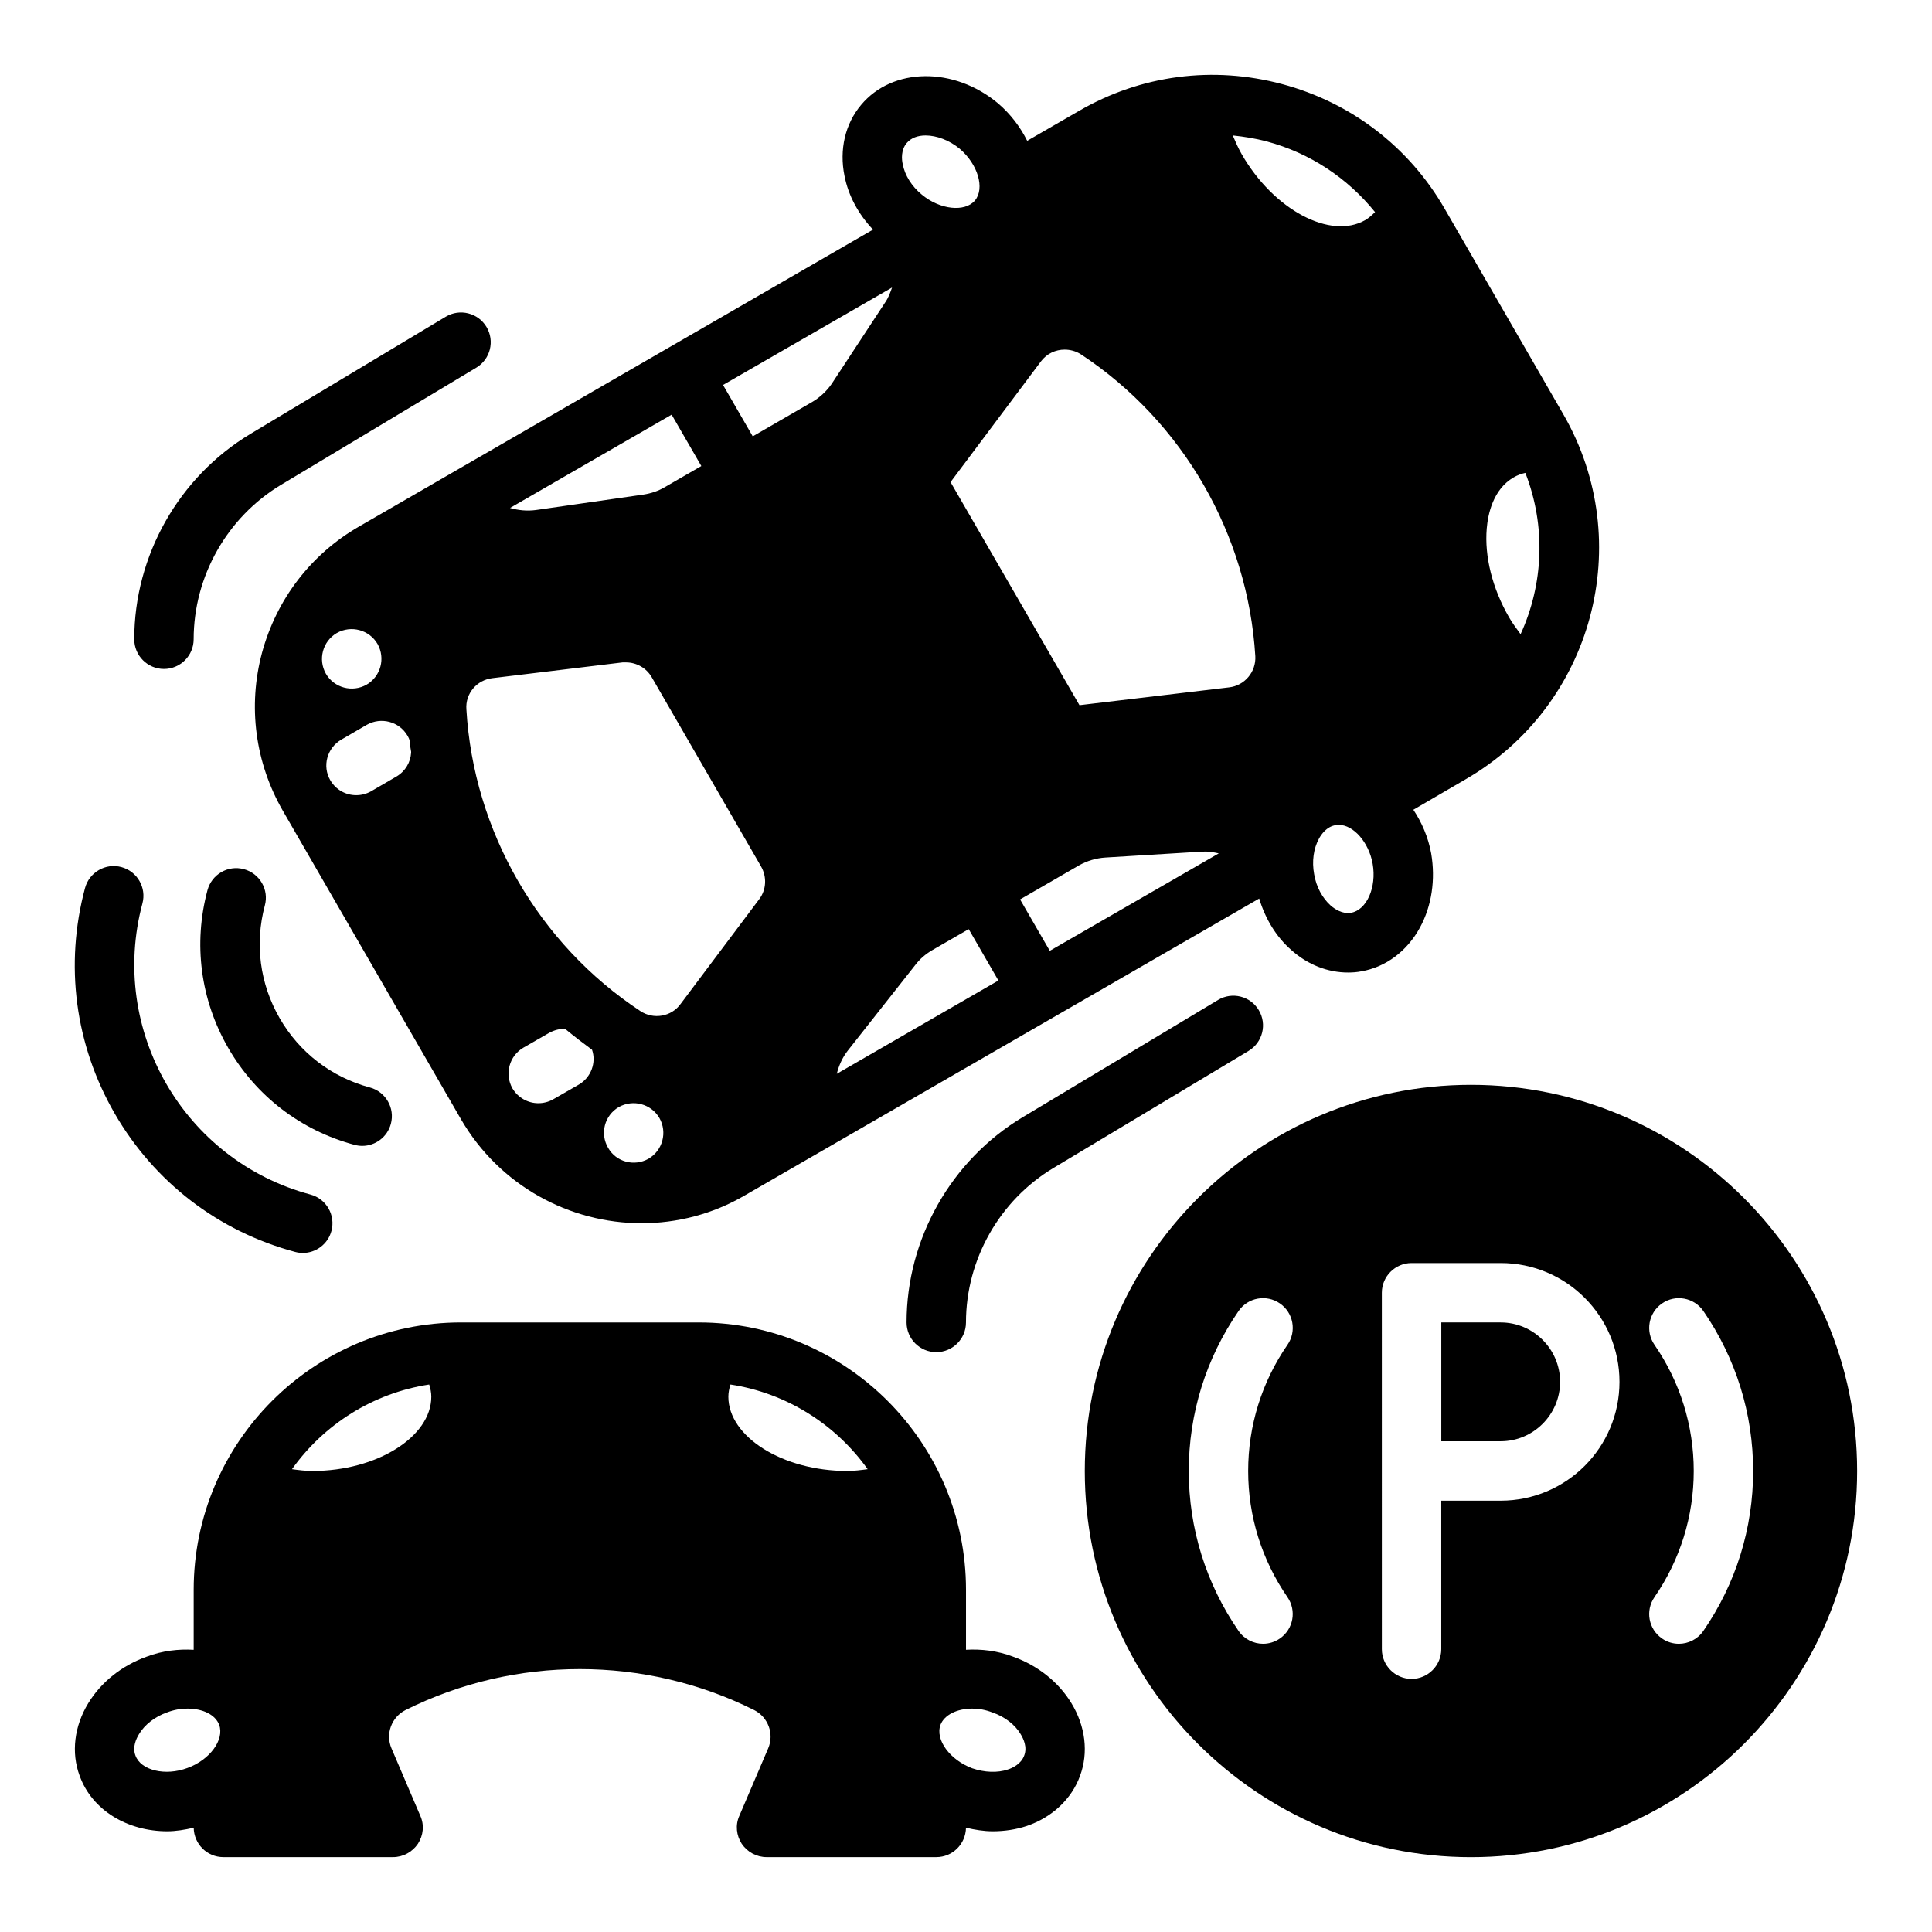
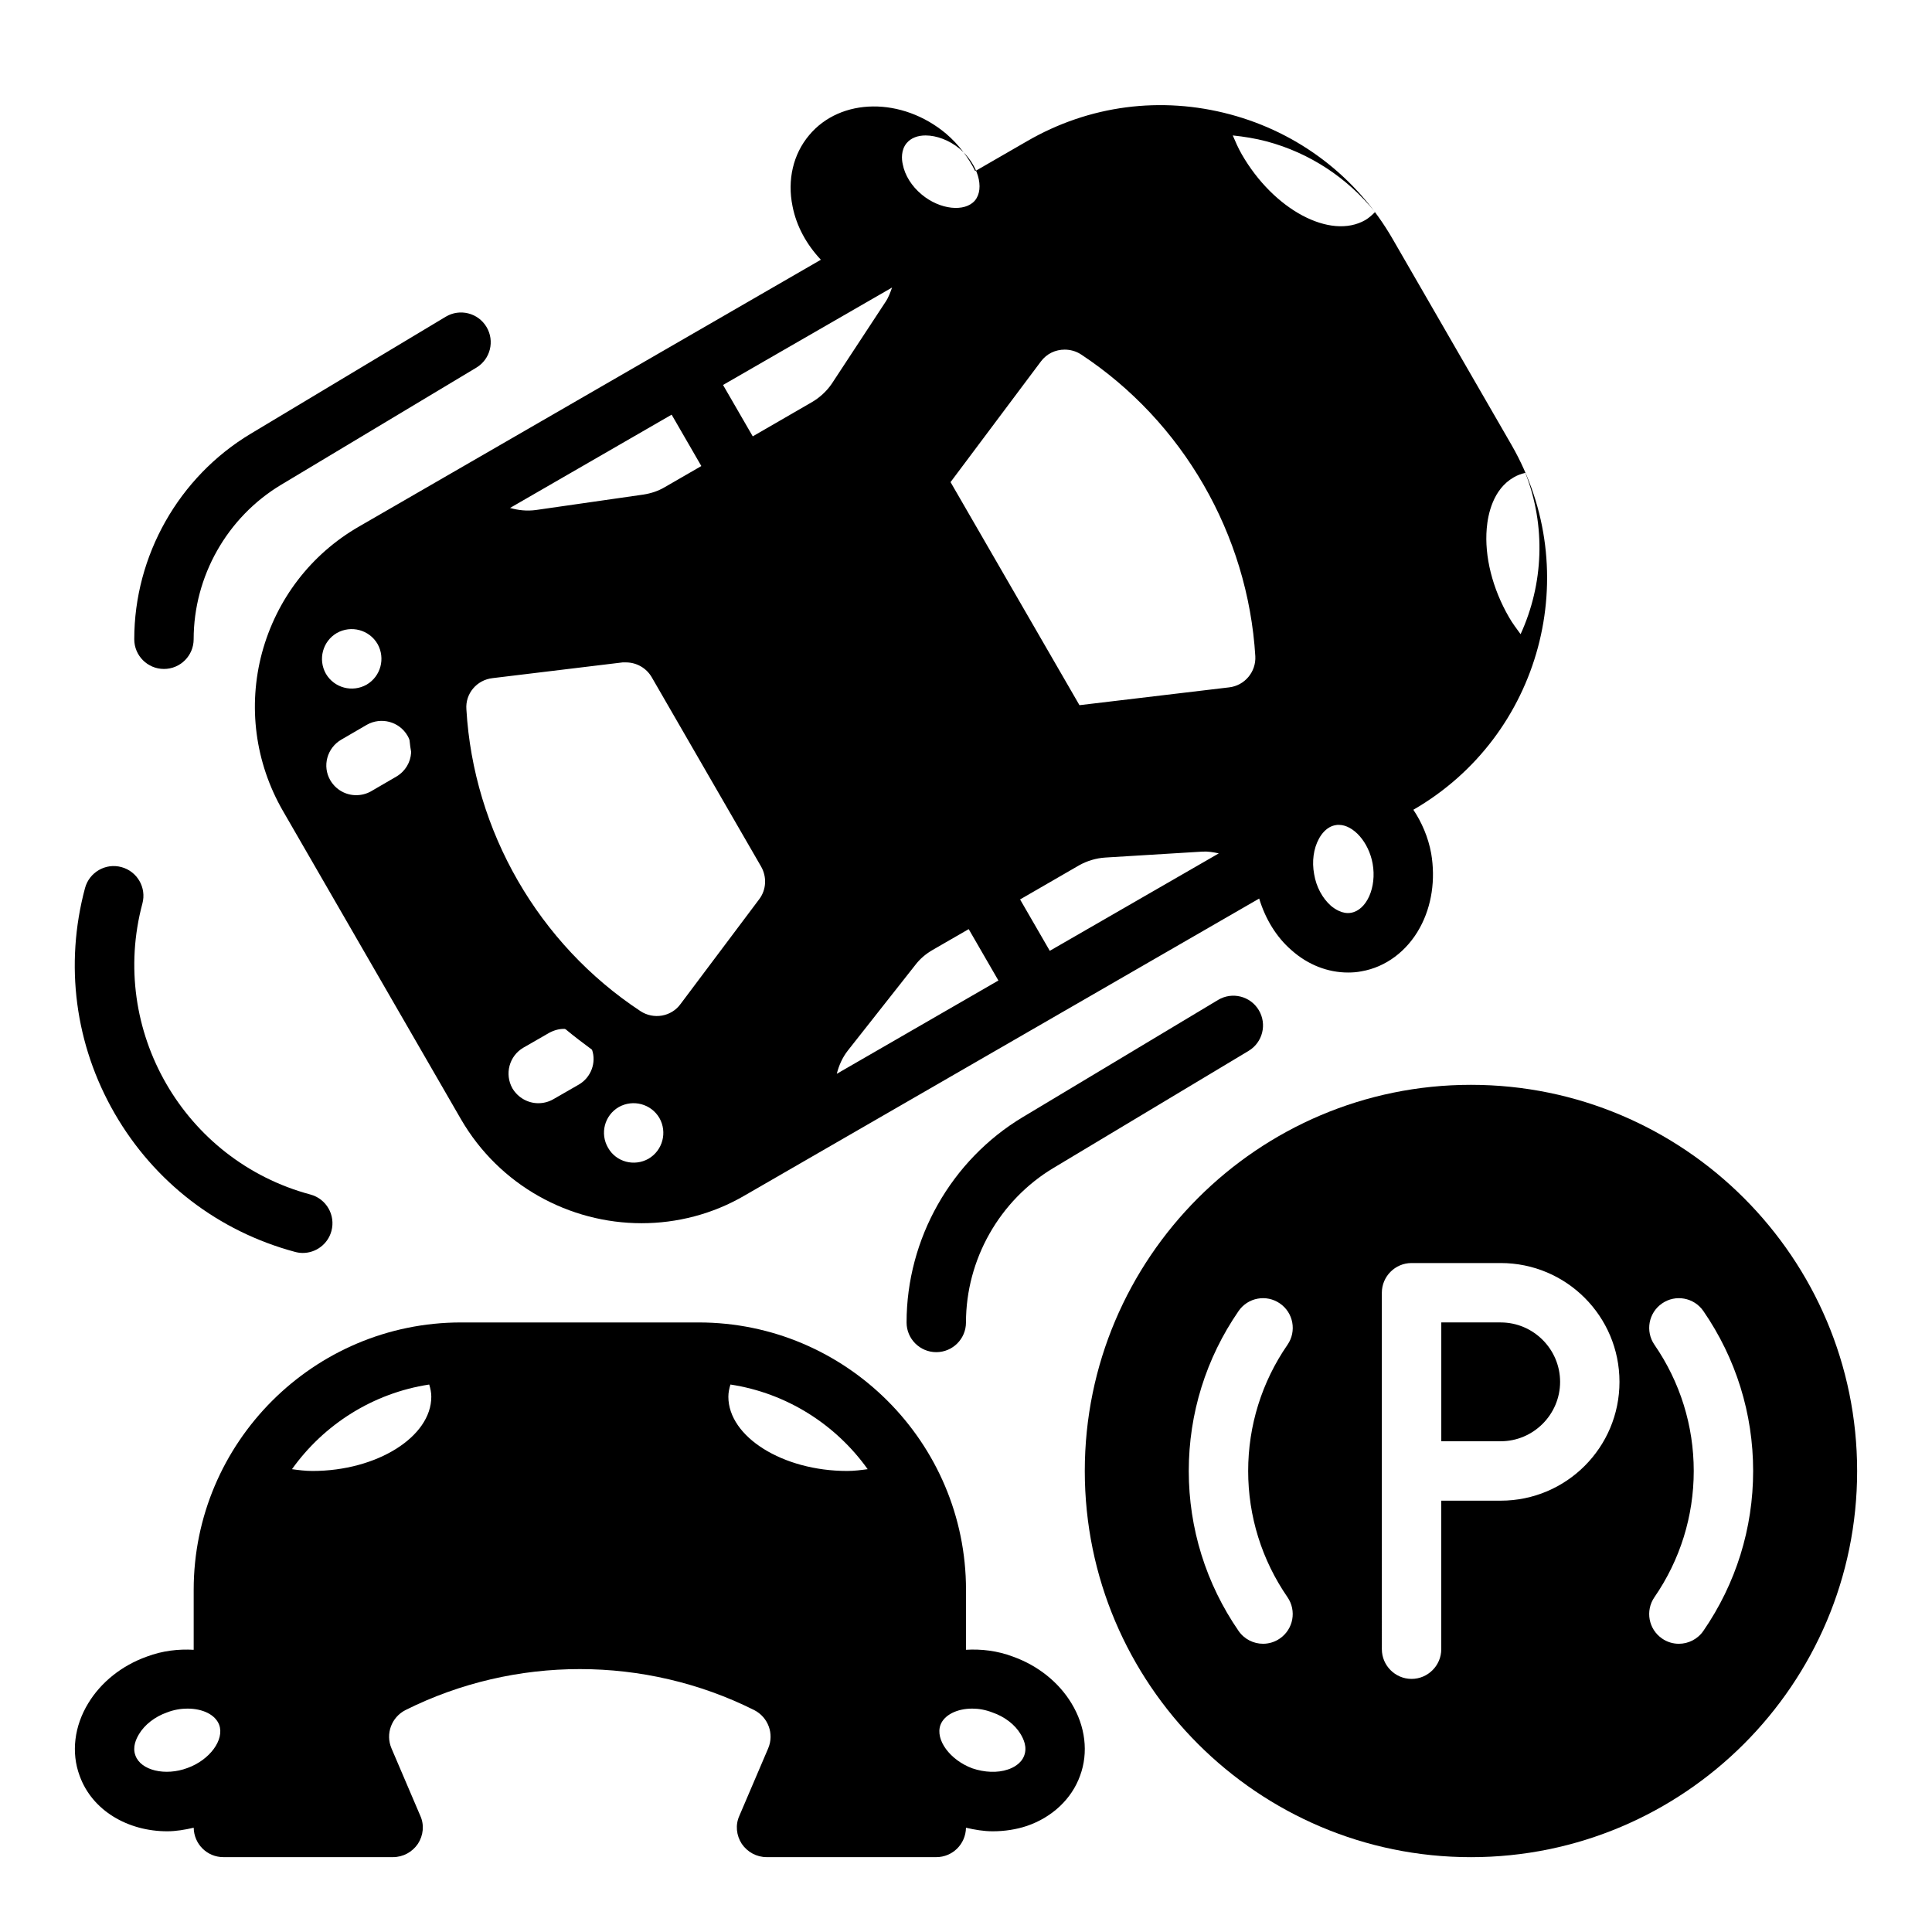
<svg xmlns="http://www.w3.org/2000/svg" fill="#000000" width="800px" height="800px" version="1.1" viewBox="144 144 512 512">
  <g>
    <path d="m222.2 475.77c0.676 0.18 1.371 0.277 2.039 0.277 3.473 0 6.66-2.32 7.598-5.84 1.125-4.195-1.363-8.516-5.566-9.645-33.543-8.988-53.516-43.586-44.531-77.129 1.125-4.195-1.363-8.516-5.566-9.645-4.188-1.141-8.516 1.371-9.645 5.566-5.441 20.309-2.652 41.523 7.863 59.734 10.52 18.207 27.5 31.234 47.809 36.68z" />
-     <path d="m208.63 374.34c-4.195-1.141-8.516 1.371-9.645 5.566-3.809 14.219-1.859 29.062 5.504 41.816 7.359 12.746 19.238 21.859 33.457 25.672 0.684 0.18 1.371 0.277 2.039 0.277 3.481 0 6.66-2.32 7.598-5.84 1.125-4.203-1.371-8.516-5.566-9.645-10.156-2.723-18.641-9.234-23.898-18.344-5.258-9.109-6.652-19.711-3.938-29.867 1.148-4.199-1.348-8.512-5.551-9.637z" />
-     <path d="m375.36 204.85-136.27 78.719c-12.676 7.32-21.805 19.207-25.664 33.457-3.777 14.168-1.812 29.047 5.512 41.801l47.23 81.789c10.234 17.633 28.812 27.551 47.863 27.551 9.289 0 18.812-2.363 27.395-7.398l136.27-78.641c1.652 5.434 4.566 10.234 8.582 13.699 4.328 3.856 9.605 5.902 14.957 5.902 1.18 0 2.363-0.078 3.543-0.316 6.453-1.102 12.121-5.352 15.508-11.57 3.148-5.746 4.172-12.754 2.992-19.68-0.789-4.328-2.519-8.266-4.723-11.57l13.777-8.031c33.852-19.523 45.5-62.898 25.977-96.746l-31.488-54.555c-9.445-16.375-24.797-28.102-43.059-32.984-18.27-4.879-37.316-2.441-53.77 7.086l-13.777 7.949c-1.812-3.621-4.328-7.008-7.715-9.918-11.652-9.762-27.945-9.605-36.289 0.395-4.25 5.039-5.824 11.887-4.41 18.812 1.023 5.273 3.699 10.156 7.559 14.25zm-142.09 106.9c3.777-2.125 8.582-0.867 10.785 2.914 2.125 3.777 0.867 8.582-2.914 10.785-3.777 2.125-8.582 0.867-10.785-2.914-2.125-3.781-0.863-8.582 2.914-10.785zm19.68 31.645v0.078c-0.156 2.519-1.496 4.879-3.856 6.297l-6.769 3.938c-1.258 0.707-2.598 1.023-3.938 1.023-2.754 0-5.352-1.418-6.848-3.938-2.203-3.777-0.867-8.582 2.914-10.785l6.769-3.938c3.777-2.125 8.582-0.867 10.785 2.914 0.234 0.395 0.473 0.867 0.551 1.34v0.078c0.078 1.023 0.234 1.891 0.395 2.832-0.004 0.082-0.004 0.082-0.004 0.16zm292.21-72.895c0.945-0.551 1.969-0.945 3.07-1.18 5.512 14.09 4.801 29.52-1.258 42.746-1.023-1.418-2.125-2.832-3.07-4.488-4.41-7.637-6.535-16.137-5.902-23.539 0.309-3.699 1.648-10.391 7.16-13.539zm-223.17-16.609 7.871 13.617-9.684 5.59c-1.73 1.023-3.621 1.652-5.668 1.969l-28.496 4.094c-2.363 0.316-4.644 0.078-6.848-0.551zm-24.562 177.51-6.848 3.938c-1.258 0.707-2.598 1.023-3.938 1.023-2.676 0-5.352-1.418-6.848-3.938-2.125-3.777-0.867-8.582 2.914-10.785l6.848-3.938c1.34-0.707 2.754-1.102 4.172-1.023l0.078 0.078h0.078c2.281 1.891 4.644 3.699 7.008 5.434 1.18 3.387-0.238 7.324-3.465 9.211zm18.422 19.684c-3.777 2.125-8.582 0.867-10.707-2.914-2.203-3.777-0.945-8.582 2.832-10.785 3.777-2.125 8.582-0.867 10.785 2.914 2.125 3.777 0.867 8.578-2.91 10.785zm29.363-68.805-20.859 27.789c-2.441 3.387-7.164 4.172-10.629 1.891-27-17.789-44.242-47.703-46.129-79.98-0.316-4.172 2.754-7.793 6.926-8.266l34.48-4.172h0.867c2.832 0 5.434 1.496 6.848 3.938l28.969 50.145c1.574 2.754 1.414 6.137-0.473 8.656zm20.543 46.289c0.551-2.203 1.496-4.328 2.914-6.141l17.871-22.672c1.258-1.652 2.754-2.914 4.488-3.938l9.684-5.59 7.871 13.617zm56.445-32.59-7.871-13.617 15.664-9.055c2.125-1.18 4.488-1.891 6.926-2.047l25.742-1.574c1.496-0.078 2.914 0.156 4.328 0.473zm79.82-10.078c-2.281 0.395-4.328-1.023-5.352-1.891-2.203-1.969-3.856-4.961-4.41-8.344-0.629-3.387-0.156-6.769 1.258-9.367 0.629-1.18 2.047-3.227 4.41-3.621 0.316-0.078 0.551-0.078 0.867-0.078 3.856 0 7.949 4.566 8.973 10.312 1.102 6.219-1.574 12.281-5.746 12.988zm-22.355-204.43c11.492 3.07 21.41 9.684 28.734 18.734-0.789 0.789-1.652 1.574-2.598 2.125-9.211 5.273-24.246-2.676-32.746-17.477-0.945-1.652-1.652-3.305-2.363-4.961 2.988 0.316 5.981 0.789 8.973 1.578zm-59.828 58.332c1.574-2.125 3.938-3.148 6.297-3.148 1.496 0 2.992 0.395 4.328 1.258 27 17.789 44.242 47.703 46.207 79.98 0.234 4.172-2.832 7.793-6.926 8.266l-39.676 4.723-34.164-59.117zm-35.582-57.859c1.18-1.418 2.992-2.047 5.039-2.047 2.914 0 6.297 1.258 9.055 3.543 4.801 4.094 6.691 10.469 4.016 13.699-2.676 3.148-9.289 2.441-14.09-1.574-2.676-2.203-4.488-5.117-5.039-8.031-0.316-1.34-0.477-3.781 1.02-5.59zm-5.668 42.191-14.168 21.57c-1.34 1.969-3.227 3.699-5.273 4.879l-15.664 9.055-7.871-13.617 44.793-25.82c-0.477 1.336-0.949 2.676-1.816 3.934z" />
+     <path d="m375.36 204.85-136.27 78.719c-12.676 7.32-21.805 19.207-25.664 33.457-3.777 14.168-1.812 29.047 5.512 41.801l47.23 81.789c10.234 17.633 28.812 27.551 47.863 27.551 9.289 0 18.812-2.363 27.395-7.398l136.27-78.641c1.652 5.434 4.566 10.234 8.582 13.699 4.328 3.856 9.605 5.902 14.957 5.902 1.18 0 2.363-0.078 3.543-0.316 6.453-1.102 12.121-5.352 15.508-11.57 3.148-5.746 4.172-12.754 2.992-19.68-0.789-4.328-2.519-8.266-4.723-11.57c33.852-19.523 45.5-62.898 25.977-96.746l-31.488-54.555c-9.445-16.375-24.797-28.102-43.059-32.984-18.27-4.879-37.316-2.441-53.77 7.086l-13.777 7.949c-1.812-3.621-4.328-7.008-7.715-9.918-11.652-9.762-27.945-9.605-36.289 0.395-4.25 5.039-5.824 11.887-4.41 18.812 1.023 5.273 3.699 10.156 7.559 14.25zm-142.09 106.9c3.777-2.125 8.582-0.867 10.785 2.914 2.125 3.777 0.867 8.582-2.914 10.785-3.777 2.125-8.582 0.867-10.785-2.914-2.125-3.781-0.863-8.582 2.914-10.785zm19.68 31.645v0.078c-0.156 2.519-1.496 4.879-3.856 6.297l-6.769 3.938c-1.258 0.707-2.598 1.023-3.938 1.023-2.754 0-5.352-1.418-6.848-3.938-2.203-3.777-0.867-8.582 2.914-10.785l6.769-3.938c3.777-2.125 8.582-0.867 10.785 2.914 0.234 0.395 0.473 0.867 0.551 1.34v0.078c0.078 1.023 0.234 1.891 0.395 2.832-0.004 0.082-0.004 0.082-0.004 0.16zm292.21-72.895c0.945-0.551 1.969-0.945 3.07-1.18 5.512 14.09 4.801 29.52-1.258 42.746-1.023-1.418-2.125-2.832-3.07-4.488-4.41-7.637-6.535-16.137-5.902-23.539 0.309-3.699 1.648-10.391 7.16-13.539zm-223.17-16.609 7.871 13.617-9.684 5.59c-1.73 1.023-3.621 1.652-5.668 1.969l-28.496 4.094c-2.363 0.316-4.644 0.078-6.848-0.551zm-24.562 177.51-6.848 3.938c-1.258 0.707-2.598 1.023-3.938 1.023-2.676 0-5.352-1.418-6.848-3.938-2.125-3.777-0.867-8.582 2.914-10.785l6.848-3.938c1.34-0.707 2.754-1.102 4.172-1.023l0.078 0.078h0.078c2.281 1.891 4.644 3.699 7.008 5.434 1.18 3.387-0.238 7.324-3.465 9.211zm18.422 19.684c-3.777 2.125-8.582 0.867-10.707-2.914-2.203-3.777-0.945-8.582 2.832-10.785 3.777-2.125 8.582-0.867 10.785 2.914 2.125 3.777 0.867 8.578-2.91 10.785zm29.363-68.805-20.859 27.789c-2.441 3.387-7.164 4.172-10.629 1.891-27-17.789-44.242-47.703-46.129-79.98-0.316-4.172 2.754-7.793 6.926-8.266l34.48-4.172h0.867c2.832 0 5.434 1.496 6.848 3.938l28.969 50.145c1.574 2.754 1.414 6.137-0.473 8.656zm20.543 46.289c0.551-2.203 1.496-4.328 2.914-6.141l17.871-22.672c1.258-1.652 2.754-2.914 4.488-3.938l9.684-5.59 7.871 13.617zm56.445-32.59-7.871-13.617 15.664-9.055c2.125-1.18 4.488-1.891 6.926-2.047l25.742-1.574c1.496-0.078 2.914 0.156 4.328 0.473zm79.82-10.078c-2.281 0.395-4.328-1.023-5.352-1.891-2.203-1.969-3.856-4.961-4.41-8.344-0.629-3.387-0.156-6.769 1.258-9.367 0.629-1.18 2.047-3.227 4.41-3.621 0.316-0.078 0.551-0.078 0.867-0.078 3.856 0 7.949 4.566 8.973 10.312 1.102 6.219-1.574 12.281-5.746 12.988zm-22.355-204.43c11.492 3.07 21.41 9.684 28.734 18.734-0.789 0.789-1.652 1.574-2.598 2.125-9.211 5.273-24.246-2.676-32.746-17.477-0.945-1.652-1.652-3.305-2.363-4.961 2.988 0.316 5.981 0.789 8.973 1.578zm-59.828 58.332c1.574-2.125 3.938-3.148 6.297-3.148 1.496 0 2.992 0.395 4.328 1.258 27 17.789 44.242 47.703 46.207 79.98 0.234 4.172-2.832 7.793-6.926 8.266l-39.676 4.723-34.164-59.117zm-35.582-57.859c1.18-1.418 2.992-2.047 5.039-2.047 2.914 0 6.297 1.258 9.055 3.543 4.801 4.094 6.691 10.469 4.016 13.699-2.676 3.148-9.289 2.441-14.09-1.574-2.676-2.203-4.488-5.117-5.039-8.031-0.316-1.34-0.477-3.781 1.02-5.59zm-5.668 42.191-14.168 21.57c-1.34 1.969-3.227 3.699-5.273 4.879l-15.664 9.055-7.871-13.617 44.793-25.82c-0.477 1.336-0.949 2.676-1.816 3.934z" />
    <path d="m412.44 583.02c-4.172-1.574-8.422-2.047-12.438-1.812v-15.898c0-39.047-31.805-70.848-70.848-70.848h-62.977c-39.047 0-70.848 31.805-70.848 70.848v15.902c-4.016-0.234-8.266 0.234-12.438 1.812-6.613 2.363-12.121 6.769-15.508 12.359-3.699 6.062-4.566 13.066-2.281 19.207 3.305 9.211 12.754 14.719 23.223 14.719 2.281 0 4.644-0.395 7.008-0.945 0.074 4.328 3.535 7.793 7.867 7.793h44.949c2.676 0 5.117-1.34 6.613-3.543 1.418-2.203 1.73-4.961 0.629-7.398l-7.637-17.871c-1.652-3.856 0-8.266 3.699-10.156 28.969-14.484 63.449-14.484 92.418 0 3.699 1.891 5.352 6.297 3.699 10.156l-7.637 17.871c-1.102 2.441-0.789 5.195 0.629 7.398 1.496 2.203 3.938 3.543 6.613 3.543h44.949c4.328 0 7.793-3.465 7.871-7.793 2.363 0.551 4.723 0.945 7.086 0.945 3.148 0 6.219-0.473 9.055-1.418 6.691-2.281 11.887-7.164 14.09-13.305 2.281-6.141 1.418-13.145-2.281-19.207-3.387-5.59-8.898-10-15.508-12.359zm-218.77 29.52c-5.902 2.203-12.359 0.629-13.777-3.305-0.867-2.281 0.234-4.488 0.945-5.668 1.496-2.519 4.25-4.644 7.398-5.746 1.812-0.711 3.703-1.023 5.434-1.023 4.016 0 7.398 1.574 8.422 4.328 1.418 3.938-2.516 9.289-8.422 11.414zm33.141-78.719c-1.891 0-3.699-0.234-5.434-0.473 8.422-11.809 21.41-20.152 36.367-22.434 0.32 1.02 0.555 2.121 0.555 3.227 0 10.625-14.406 19.68-31.488 19.68zm141.7 0c-17.082 0-31.488-9.055-31.488-19.68 0-1.102 0.234-2.203 0.551-3.227 14.957 2.281 27.945 10.629 36.367 22.434-1.73 0.234-3.543 0.473-5.43 0.473zm46.914 75.414c-0.789 2.203-3.07 3.305-4.328 3.699-2.754 0.945-6.219 0.789-9.445-0.316-5.902-2.203-9.84-7.559-8.422-11.492 1.02-2.676 4.406-4.328 8.422-4.328 1.73 0 3.543 0.316 5.352 1.023 3.227 1.102 5.984 3.227 7.477 5.746 0.711 1.18 1.812 3.383 0.945 5.668z" />
    <path d="m466.79 409-51.719 31.031c-19.012 11.406-30.82 32.27-30.82 54.434 0 4.344 3.527 7.871 7.871 7.871s7.871-3.527 7.871-7.871c0-16.672 8.879-32.363 23.176-40.941l51.719-31.031c3.731-2.234 4.938-7.07 2.699-10.801-2.223-3.723-7.059-4.941-10.797-2.691z" />
    <path d="m187.45 321.28c4.344 0 7.871-3.527 7.871-7.871 0-16.672 8.879-32.363 23.184-40.941l51.719-31.031c3.731-2.234 4.938-7.07 2.699-10.801-2.242-3.731-7.078-4.938-10.801-2.699l-51.719 31.031c-19.016 11.414-30.824 32.273-30.824 54.441 0 4.344 3.527 7.871 7.871 7.871z" />
    <path d="m541.7 494.46h-15.742v31.488h15.742c8.66 0 15.742-7.086 15.742-15.742 0-8.66-7.082-15.746-15.742-15.746z" />
    <path d="m533.82 431.49c-56.441 0-102.34 45.895-102.34 102.34 0 56.441 45.895 102.34 102.34 102.34 56.441 0 102.34-45.895 102.34-102.34 0-56.445-45.895-102.34-102.34-102.34zm-48.625 135.78c2.465 3.582 1.566 8.484-2.016 10.949-1.363 0.945-2.922 1.395-4.457 1.395-2.496 0-4.961-1.188-6.488-3.402-8.633-12.531-13.199-27.18-13.199-42.387s4.566-29.859 13.203-42.391c2.465-3.582 7.367-4.481 10.949-2.008 3.582 2.465 4.481 7.367 2.016 10.949-6.82 9.879-10.426 21.449-10.426 33.449 0 11.996 3.606 23.566 10.418 33.445zm56.496-25.574h-15.742v39.359c0 4.328-3.543 7.871-7.871 7.871s-7.871-3.543-7.871-7.871l-0.004-94.465c0-4.328 3.543-7.871 7.871-7.871h23.617c17.398 0 31.488 14.09 31.488 31.488 0 17.398-14.09 31.488-31.488 31.488zm53.711 34.52c-1.527 2.211-3.992 3.402-6.488 3.402-1.535 0-3.102-0.449-4.457-1.395-3.582-2.465-4.481-7.367-2.016-10.949 6.812-9.883 10.418-21.453 10.418-33.449 0-11.996-3.606-23.57-10.414-33.449-2.465-3.582-1.566-8.484 2.016-10.949 3.566-2.473 8.469-1.574 10.949 2.008 8.629 12.531 13.191 27.18 13.191 42.391 0 15.207-4.562 29.855-13.199 42.391z" />
  </g>
</svg>